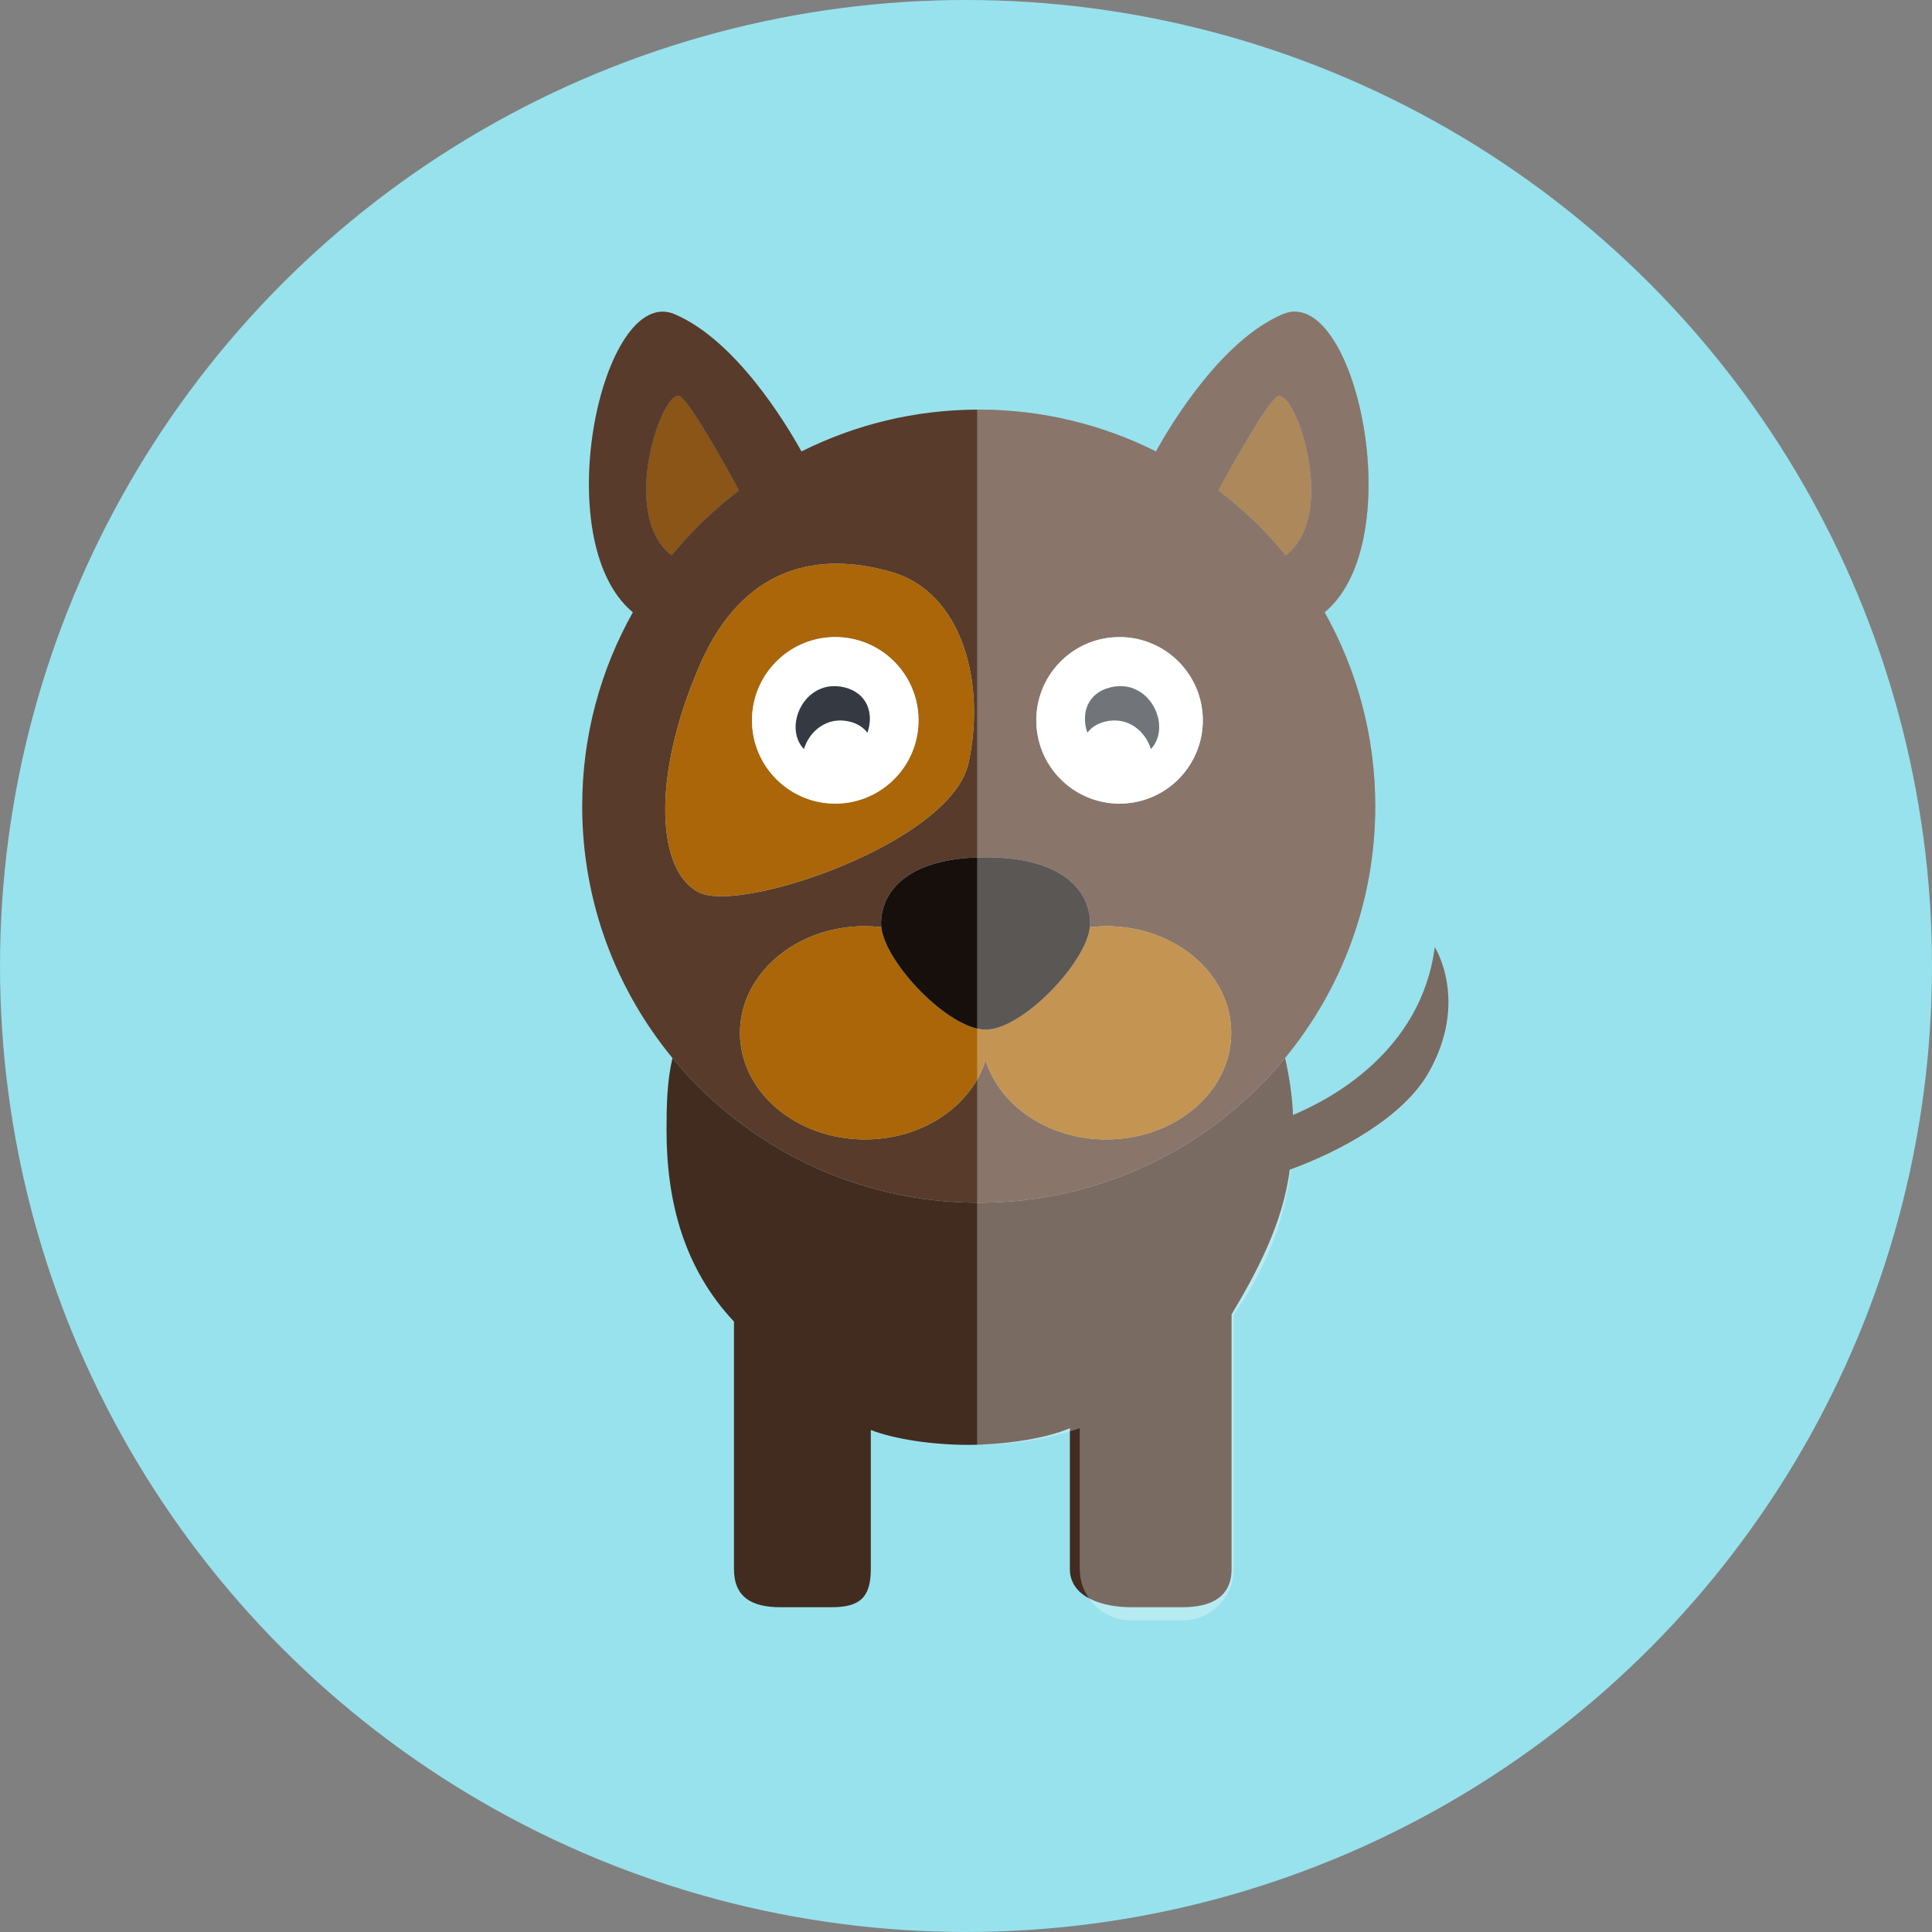
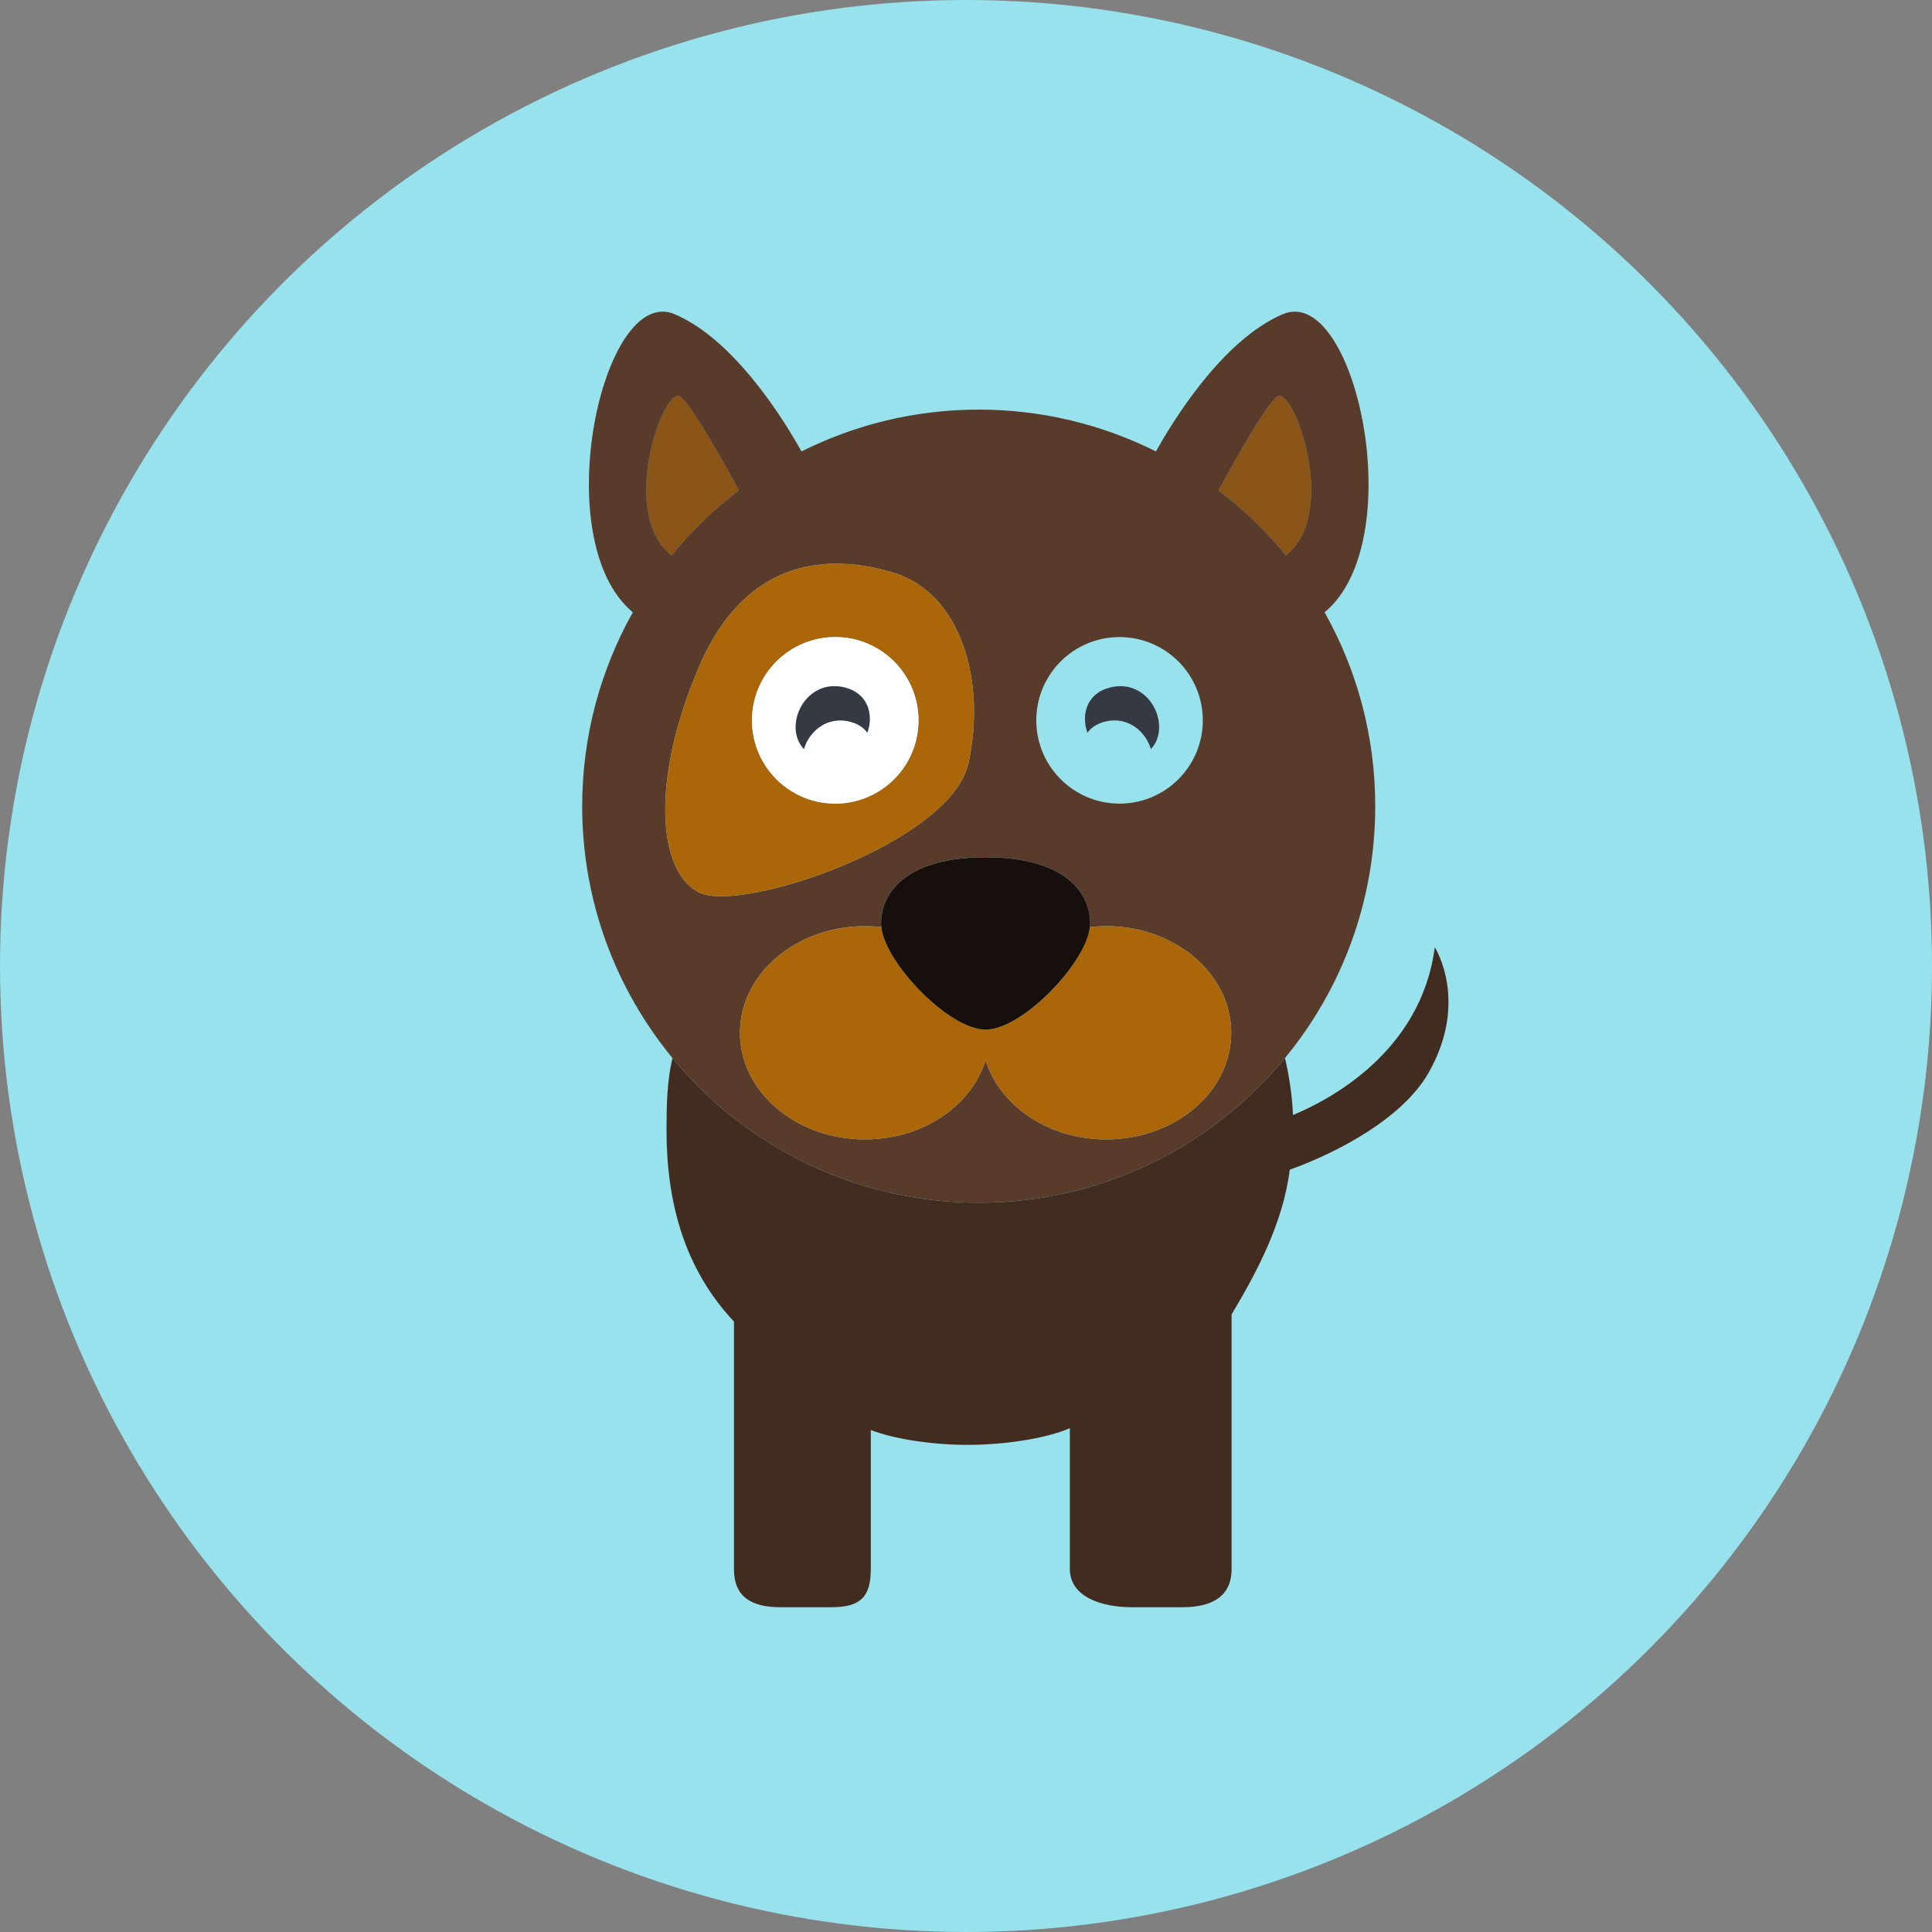
<svg xmlns="http://www.w3.org/2000/svg" height="800px" width="800px" version="1.1" id="Capa_1" viewBox="0 0 155.301 155.301" xml:space="preserve">
  <rect x="0" y="0" width="155.301" height="155.301" fill="#808080" stroke="none" />
  <g>
    <circle style="fill:#98E2ED;" cx="77.651" cy="77.65" r="77.65" />
    <g>
      <g>
        <path style="fill:#583B2B;" d="M59.399,39.418c-1.464-2.684-3.768-6.758-4.675-7.515c-1.328-1.106-5.093,9.418-0.734,12.732     C55.58,42.692,57.397,40.94,59.399,39.418z" />
        <path style="opacity:0.6;fill:#AB6609;" d="M59.399,39.418c-1.464-2.684-3.768-6.758-4.675-7.515     c-1.328-1.106-5.093,9.418-0.734,12.732C55.58,42.692,57.397,40.94,59.399,39.418z" />
        <path style="fill:#583B2B;" d="M103.356,44.636c4.357-3.314,0.593-13.839-0.734-12.732c-0.908,0.756-3.212,4.83-4.675,7.515     C99.948,40.94,101.764,42.692,103.356,44.636z" />
        <path style="opacity:0.6;fill:#AB6609;" d="M103.356,44.636c4.357-3.314,0.593-13.839-0.734-12.732     c-0.908,0.756-3.212,4.83-4.675,7.515C99.948,40.94,101.764,42.692,103.356,44.636z" />
        <path style="fill:#583B2B;" d="M78.671,96.678c9.917,0,18.773-4.528,24.62-11.628c4.533-5.506,7.256-12.559,7.256-20.248     c0-5.662-1.482-10.975-4.07-15.583c6.961-5.772,2.448-26.437-3.36-23.964c-4.926,2.096-8.973,8.824-10.197,11.033     c-4.289-2.147-9.125-3.362-14.248-3.362c-5.121,0-9.957,1.215-14.246,3.362c-1.225-2.209-5.271-8.938-10.197-11.033     c-5.809-2.473-10.321,18.191-3.359,23.964c-2.589,4.608-4.071,9.921-4.071,15.583c0,7.689,2.723,14.741,7.257,20.248     C59.899,92.15,68.757,96.678,78.671,96.678z M88.922,91.593c-4.648,0-8.549-2.698-9.696-6.355     c-1.146,3.657-5.048,6.355-9.697,6.355c-5.547,0-10.048-3.838-10.048-8.572c0-4.735,4.501-8.573,10.048-8.573     c0.449,0,0.887,0.034,1.32,0.082c-0.009-0.082-0.027-0.17-0.027-0.247c0-2.768,2.32-5.369,8.406-5.369     c6.083,0,8.402,2.602,8.402,5.369c0,0.077-0.018,0.165-0.026,0.247c0.433-0.048,0.87-0.082,1.318-0.082     c5.55,0,10.049,3.838,10.049,8.573C98.971,87.755,94.472,91.593,88.922,91.593z M102.621,31.904     c1.327-1.106,5.092,9.418,0.734,12.732c-1.592-1.944-3.407-3.696-5.409-5.217C99.409,36.734,101.713,32.66,102.621,31.904z      M89.752,51.215c3.695-0.133,6.796,2.755,6.93,6.45c0.132,3.694-2.756,6.797-6.451,6.929c-3.694,0.13-6.795-2.758-6.926-6.451     C83.171,54.448,86.06,51.346,89.752,51.215z M54.724,31.904c0.907,0.756,3.211,4.83,4.675,7.515     c-2.002,1.522-3.818,3.273-5.409,5.217C49.631,41.322,53.396,30.797,54.724,31.904z M56.225,53.517     c3.905-9.022,10.798-8.886,15.48-7.522c5.679,1.654,7.558,8.981,6.14,15.362c-1.418,6.381-18.198,12.053-21.62,10.398     C52.803,70.102,52.321,62.539,56.225,53.517z" />
        <path style="fill:#AB6609;" d="M56.225,71.755c3.422,1.655,20.202-4.017,21.62-10.398c1.418-6.381-0.461-13.708-6.14-15.362     c-4.683-1.364-11.575-1.5-15.48,7.522C52.321,62.539,52.803,70.102,56.225,71.755z M67.381,51.215     c3.692,0.131,6.58,3.233,6.447,6.928c-0.132,3.693-3.232,6.582-6.926,6.451c-3.696-0.132-6.583-3.235-6.451-6.929     C60.584,53.97,63.685,51.082,67.381,51.215z" />
        <path style="fill:#FFFFFF;" d="M66.903,64.594c3.693,0.13,6.794-2.758,6.926-6.451c0.133-3.695-2.755-6.797-6.447-6.928     c-3.696-0.133-6.797,2.755-6.93,6.45C60.32,61.359,63.206,64.461,66.903,64.594z M67.854,55.251     c1.936,0.462,2.388,2.19,1.868,3.648c-0.3-0.414-0.771-0.74-1.448-0.901c-1.826-0.436-3.232,0.81-3.653,2.213     C62.905,58.394,64.7,54.5,67.854,55.251z" />
        <path style="fill:#353A42;" d="M68.274,57.998c0.678,0.162,1.148,0.488,1.448,0.901c0.52-1.458,0.067-3.187-1.868-3.648     c-3.153-0.751-4.949,3.143-3.233,4.96C65.041,58.808,66.447,57.563,68.274,57.998z" />
-         <path style="fill:#FFFFFF;" d="M90.231,64.594c3.695-0.132,6.583-3.235,6.451-6.929c-0.134-3.694-3.234-6.583-6.93-6.45     c-3.692,0.131-6.581,3.233-6.447,6.928C83.436,61.836,86.536,64.724,90.231,64.594z M89.28,55.251     c3.152-0.751,4.948,3.143,3.233,4.96c-0.422-1.403-1.826-2.648-3.654-2.213c-0.678,0.162-1.149,0.488-1.448,0.901     C86.892,57.441,87.343,55.713,89.28,55.251z" />
        <path style="fill:#353A42;" d="M88.859,57.998c1.828-0.436,3.232,0.81,3.654,2.213c1.715-1.817-0.081-5.711-3.233-4.96     c-1.937,0.462-2.388,2.19-1.869,3.648C87.709,58.486,88.181,58.16,88.859,57.998z" />
        <path style="fill:#AB6609;" d="M88.922,74.449c-0.448,0-0.886,0.034-1.318,0.082c-0.285,2.845-5.413,8.233-8.376,8.233     c-2.966,0-8.094-5.388-8.379-8.233c-0.434-0.048-0.871-0.082-1.32-0.082c-5.547,0-10.048,3.838-10.048,8.573     c0,4.734,4.501,8.572,10.048,8.572c4.649,0,8.551-2.698,9.697-6.355c1.148,3.657,5.048,6.355,9.696,6.355     c5.55,0,10.049-3.838,10.049-8.572C98.971,78.287,94.472,74.449,88.922,74.449z" />
        <path style="fill:#160F0B;" d="M79.228,82.764c2.963,0,8.091-5.388,8.376-8.233c0.009-0.082,0.026-0.17,0.026-0.247     c0-2.768-2.319-5.369-8.402-5.369c-6.086,0-8.406,2.602-8.406,5.369c0,0.077,0.019,0.165,0.027,0.247     C71.134,77.376,76.262,82.764,79.228,82.764z" />
        <path style="fill:#422C20;" d="M115.335,76.145c-1.097,8.413-8.464,12.268-11.399,13.483c-0.073-1.569-0.297-3.097-0.644-4.578     c-5.847,7.1-14.703,11.628-24.62,11.628c-9.914,0-18.772-4.528-24.617-11.628c-0.438,1.863-0.477,3.803-0.477,5.799     c0,5.789,1.421,11.121,5.421,15.384v19.89c0,2.279,1.448,3.07,3.727,3.07h4.126c2.277,0,3.147-0.792,3.147-3.07v-11.175     c2,0.774,5.103,1.195,7.787,1.195c2.842,0,6.213-0.476,8.213-1.34v11.32c0,2.279,2.643,3.07,4.922,3.07h4.127     c2.278,0,3.951-0.792,3.951-3.07v-20.464c2-3.353,4.137-7.323,4.675-11.632c3.98-1.436,9.103-4.181,11.161-7.796     C118.112,80.478,115.335,76.145,115.335,76.145z" />
      </g>
-       <path style="opacity:0.3;fill:#FFFFFF;" d="M115.335,76.145c-1.097,8.413-8.464,12.268-11.399,13.483    c-0.073-1.569-0.297-3.097-0.645-4.578c4.534-5.506,7.257-12.559,7.257-20.248c0-5.662-1.482-10.975-4.07-15.583    c6.961-5.772,2.448-26.437-3.36-23.964c-4.926,2.096-8.973,8.824-10.197,11.033c-4.289-2.147-9.124-3.362-14.248-3.362    c-0.042,0-0.086,0.003-0.129,0.003v83.211c0.043,0,0.087,0.002,0.129,0.002c2.843,0,5.572-0.476,8.123-1.34v11.32    c0,2.279,1.847,4.127,4.126,4.127h4.127c2.278,0,4.126-1.848,4.126-4.127v-20.464c2.426-3.353,4.048-7.323,4.588-11.632    c3.979-1.436,9.058-4.181,11.116-7.796C118.155,80.478,115.335,76.145,115.335,76.145z" />
    </g>
  </g>
</svg>